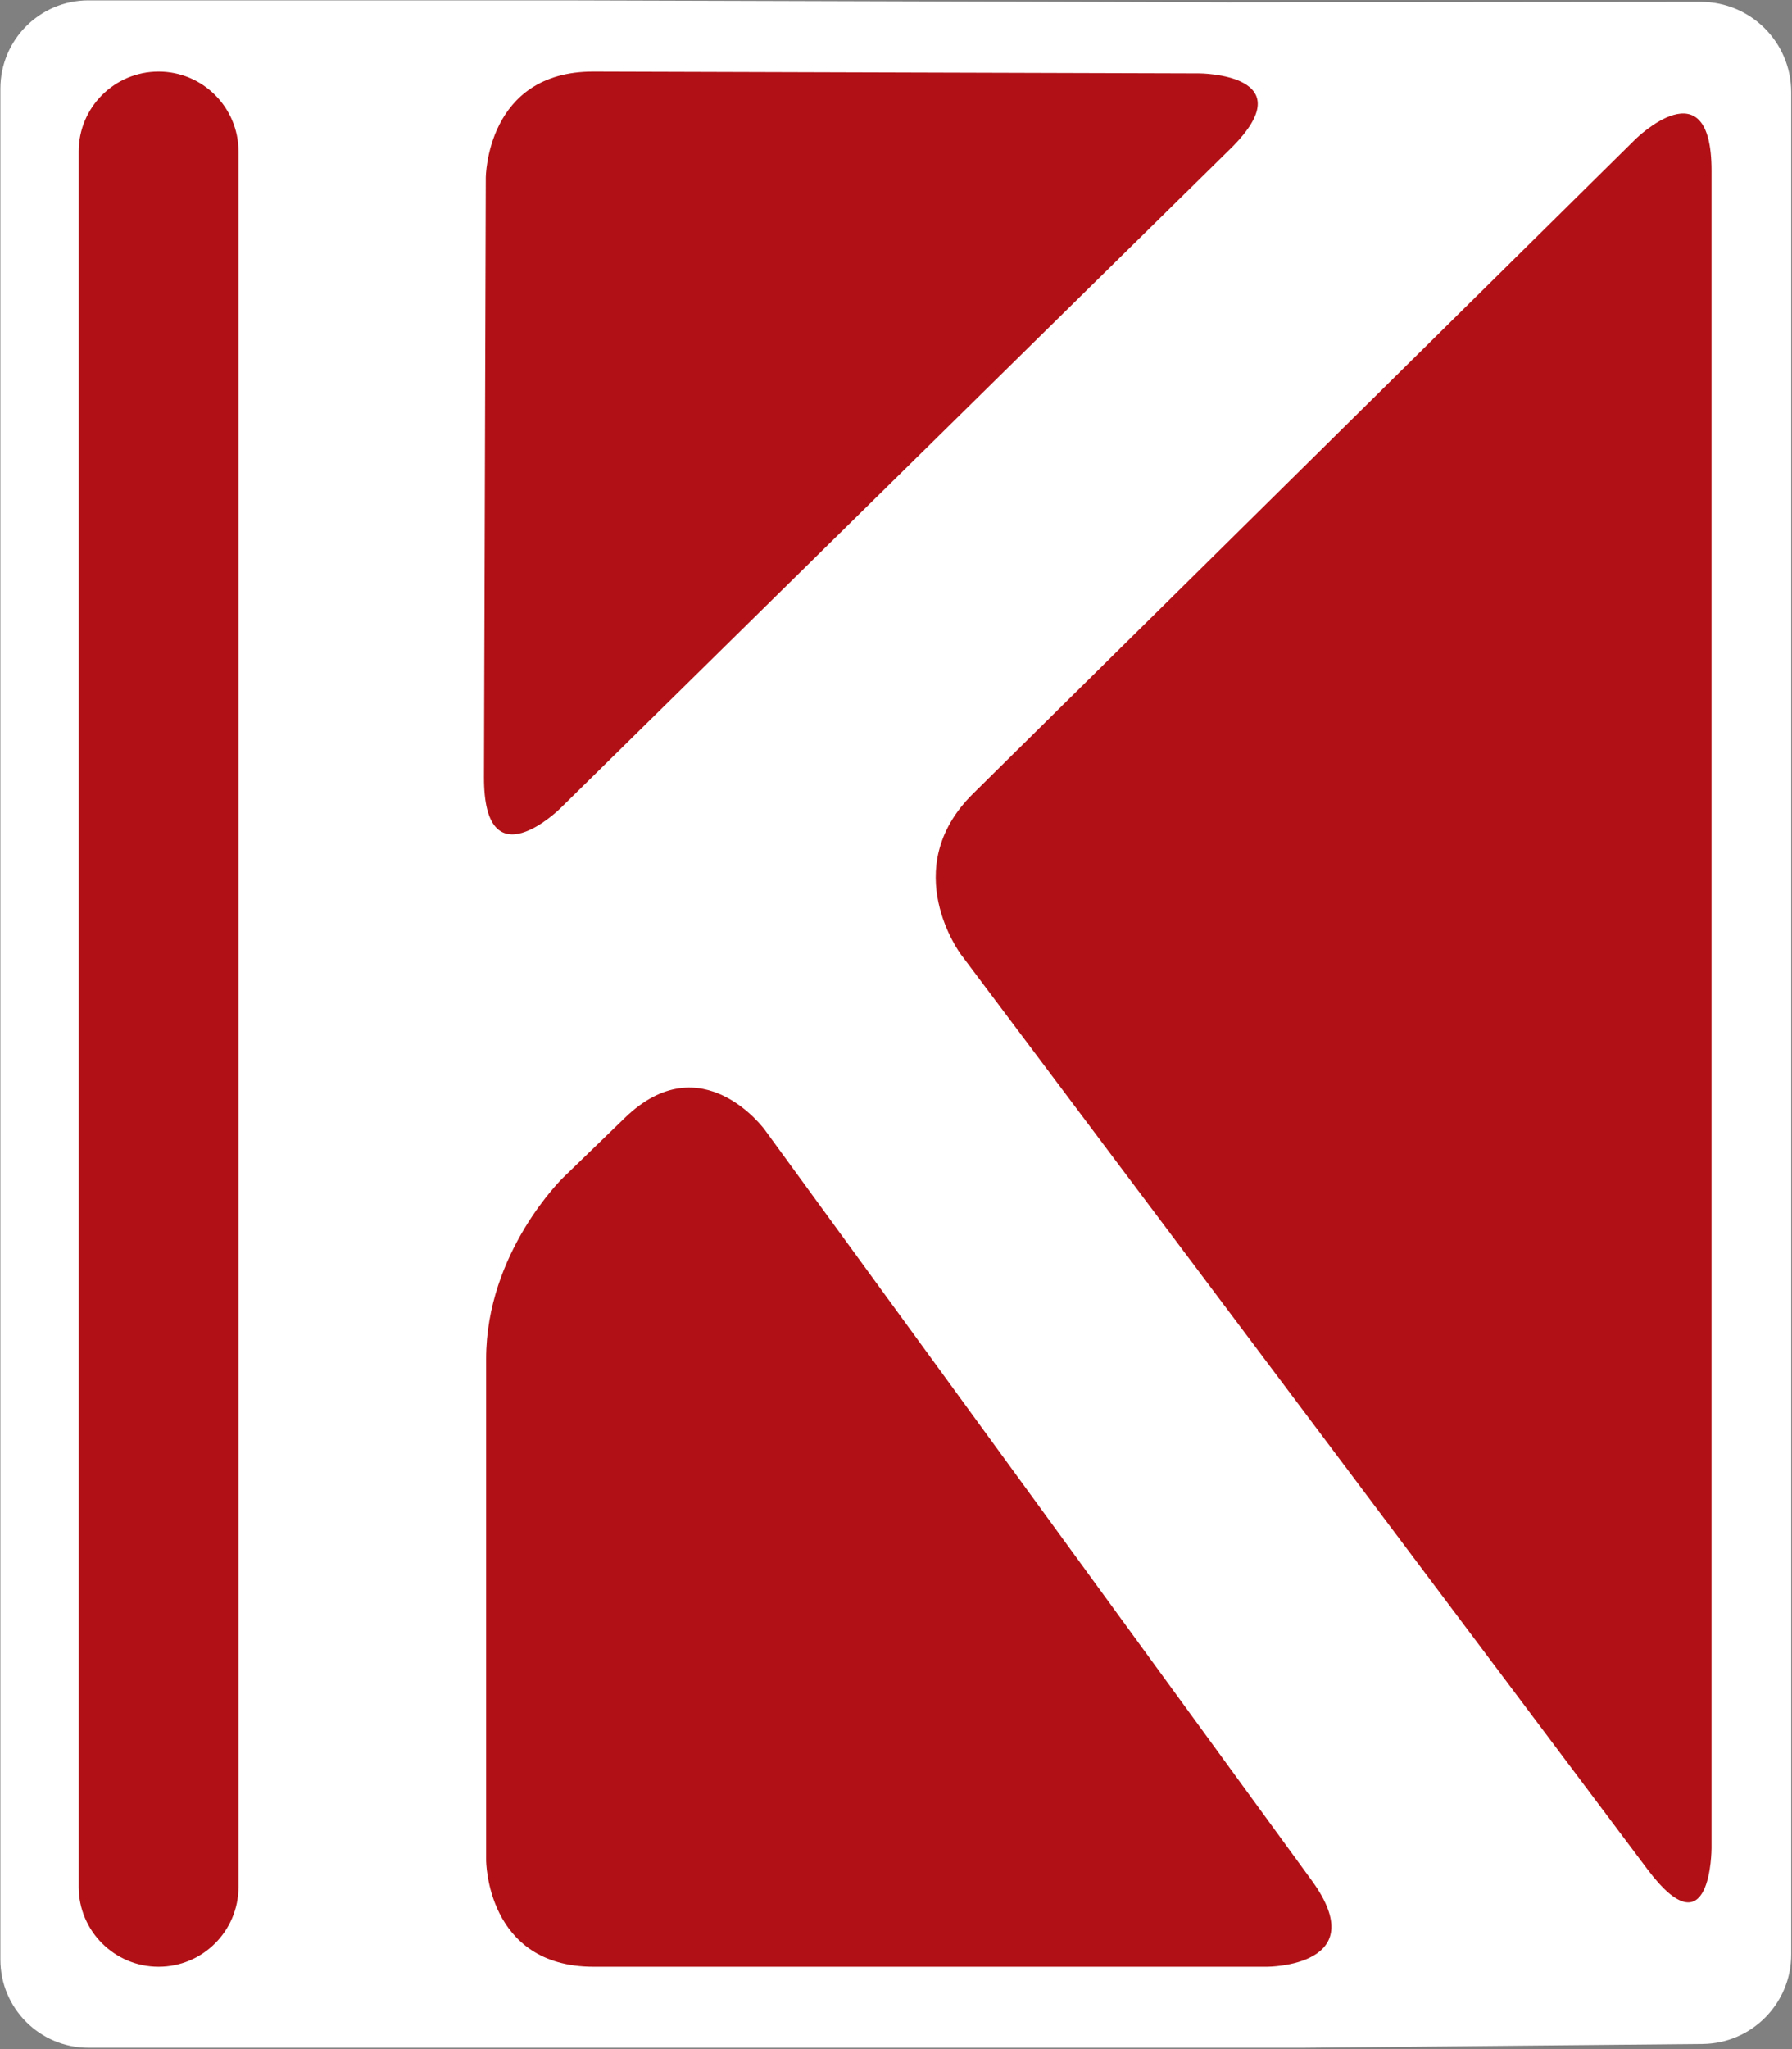
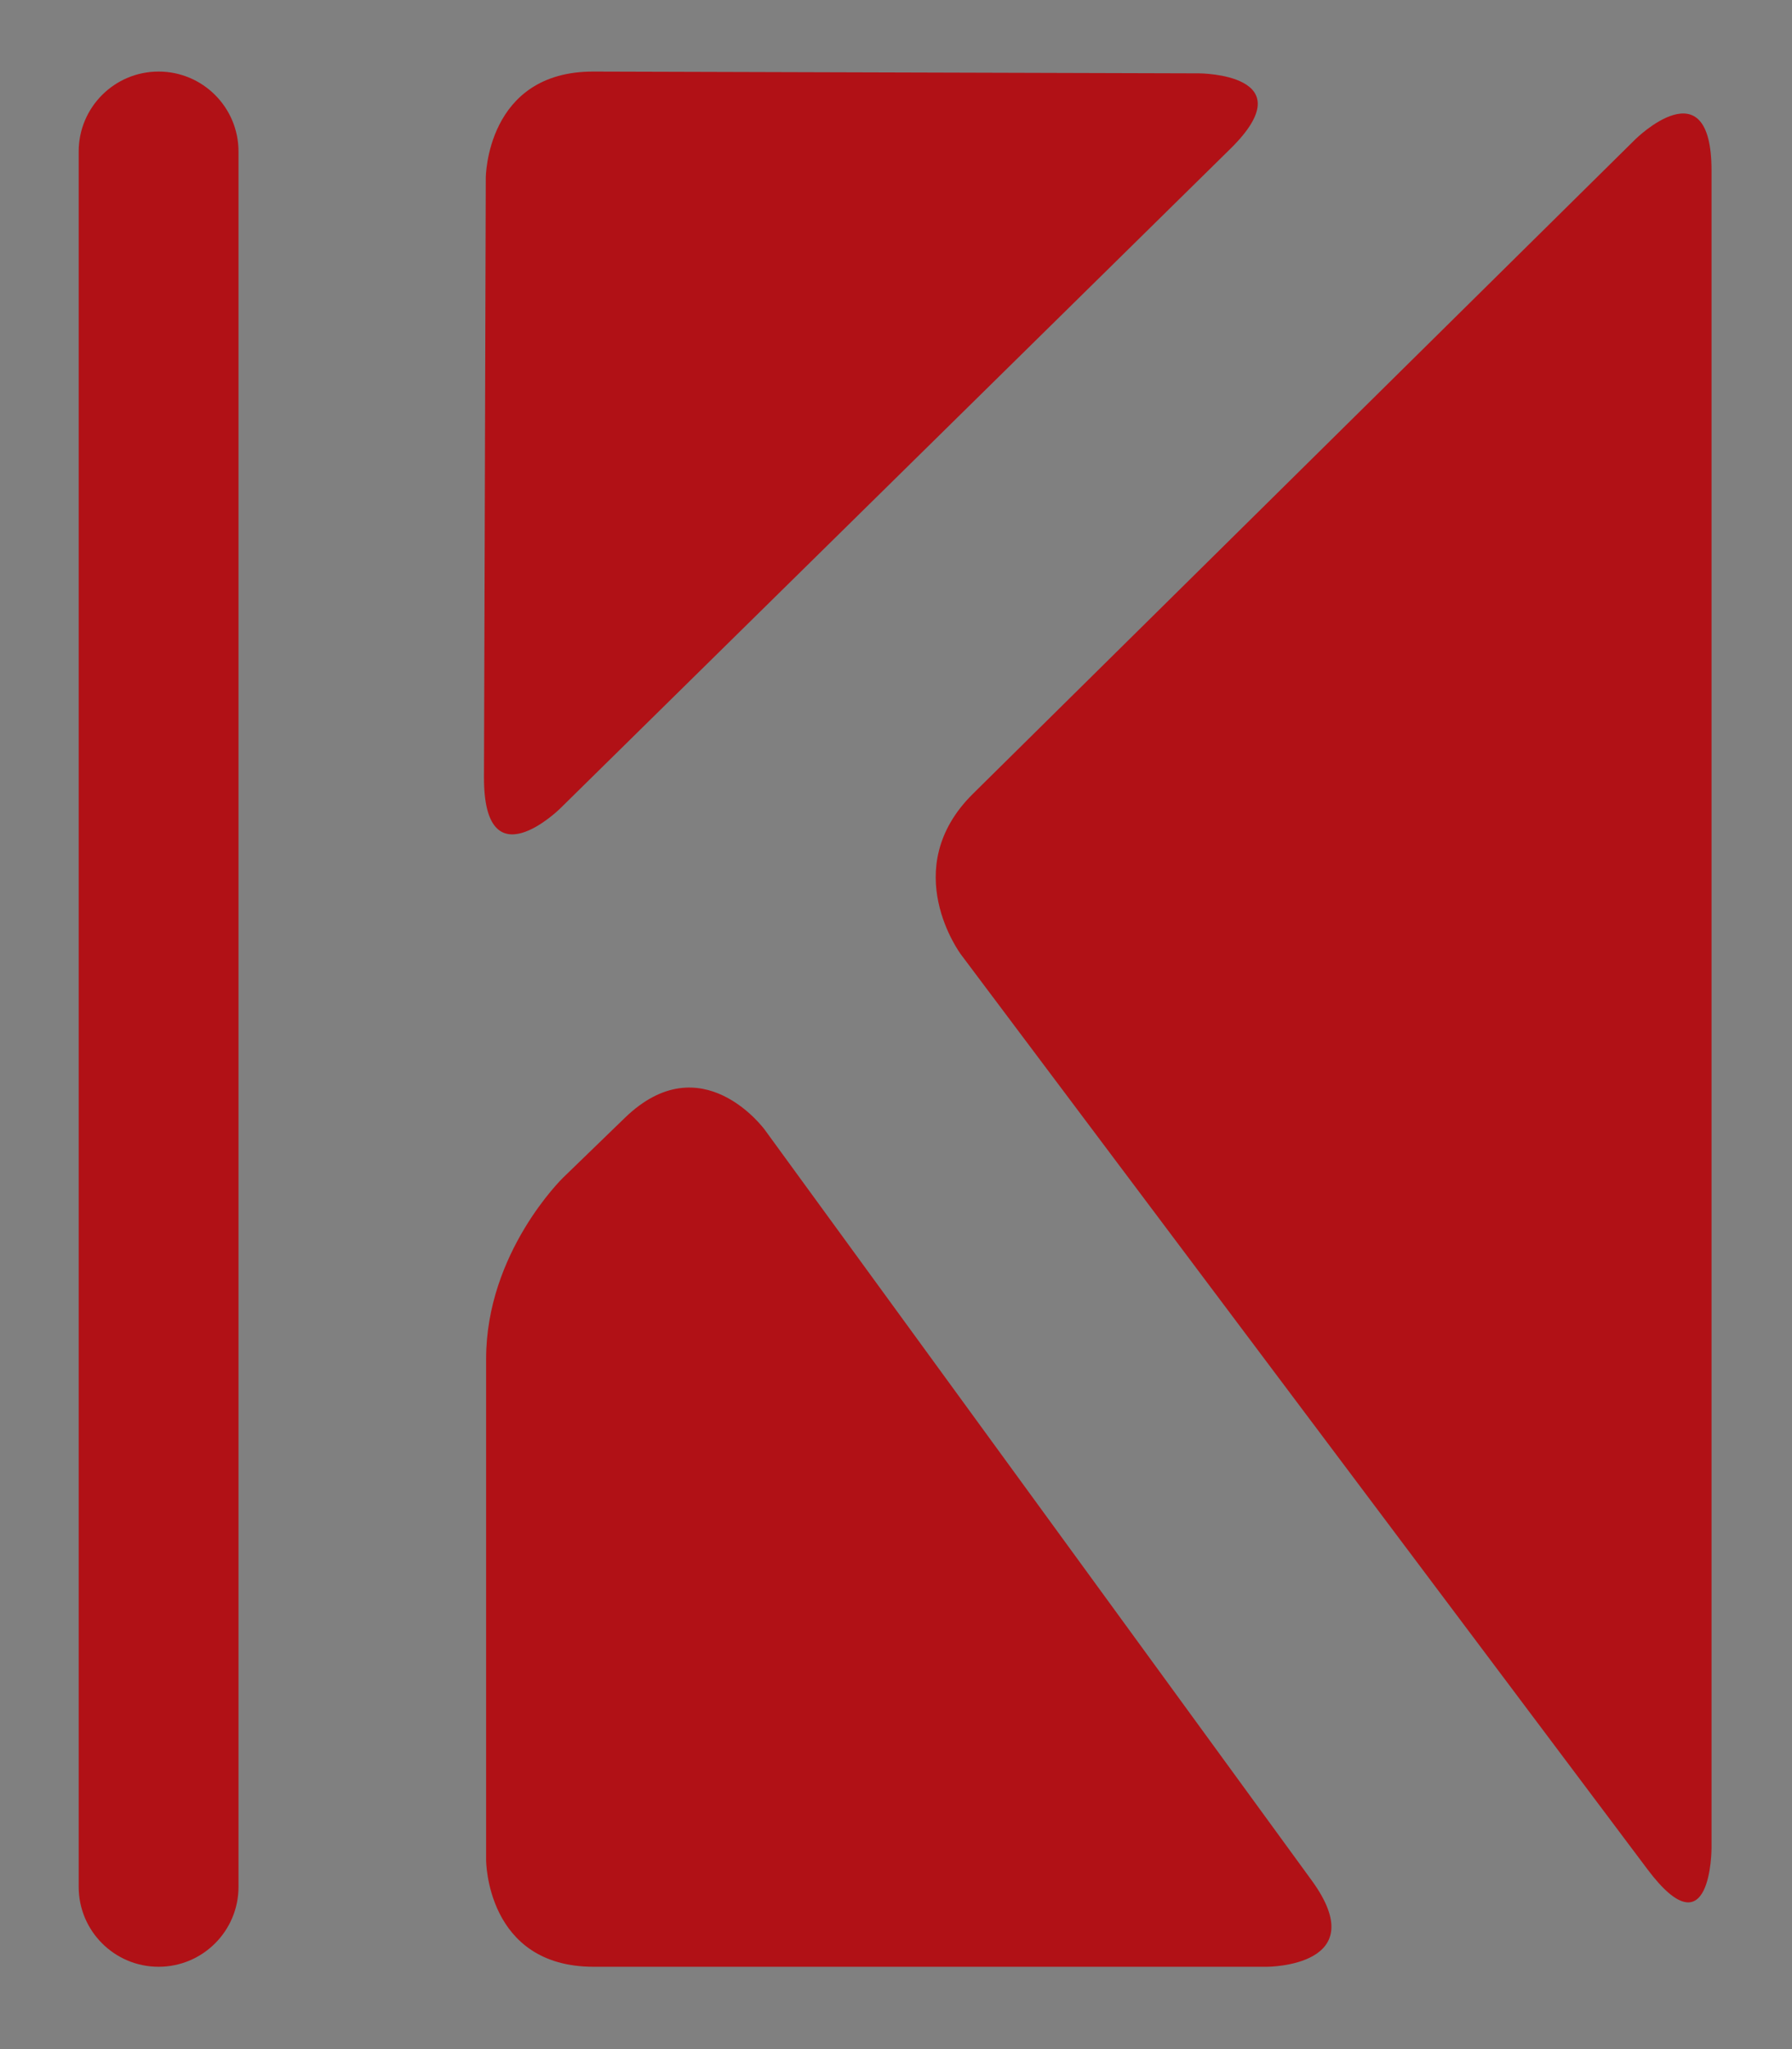
<svg xmlns="http://www.w3.org/2000/svg" width="763" height="872" viewBox="0 0 763 872" fill="none">
  <rect x="0" y="0" width="763" height="872" fill="#808080" stroke="none" />
-   <path d="M762.667 39.277C762.667 18.005 745.412 0.768 724.141 0.789L522.965 0.988L240.429 0.156L37.679 0.153C16.961 0.153 0.167 16.948 0.167 37.665V833.928C0.167 854.64 16.957 871.43 37.669 871.43H240.437H554.65L724.915 869.82C745.822 869.622 762.667 852.618 762.667 831.709V39.277Z" fill="white" />
  <path d="M67.526 30.455C48.734 30.455 33.5 45.692 33.5 64.485V802.94C33.5 821.729 48.734 836.962 67.526 836.962C86.319 836.962 101.552 821.729 101.552 802.94V64.485C101.552 45.692 86.319 30.455 67.526 30.455Z" fill="#B11116" />
  <path d="M696.309 59.267L414.276 337.787C381.847 369.814 409.176 406.213 409.176 406.213L701.409 795.42C728.738 831.82 728.738 786.454 728.738 786.454V72.612C728.738 27.241 696.309 59.267 696.309 59.267Z" fill="#B11116" />
  <path d="M325.614 480.77C325.614 480.77 298.803 443.993 266.054 475.698L239.731 501.182C239.731 501.182 206.981 532.886 206.981 578.256V791.596C206.981 791.596 206.981 836.962 252.763 836.962H539.504C539.504 836.962 585.286 836.962 558.475 800.187L325.614 480.77Z" fill="#B11116" />
  <path d="M238.425 344.135L523.88 63.316C556.371 31.352 510.589 31.217 510.589 31.217L252.756 30.457C206.975 30.322 206.838 75.693 206.838 75.693L206.072 330.73C205.935 376.1 238.425 344.135 238.425 344.135Z" fill="#B11116" />
</svg>